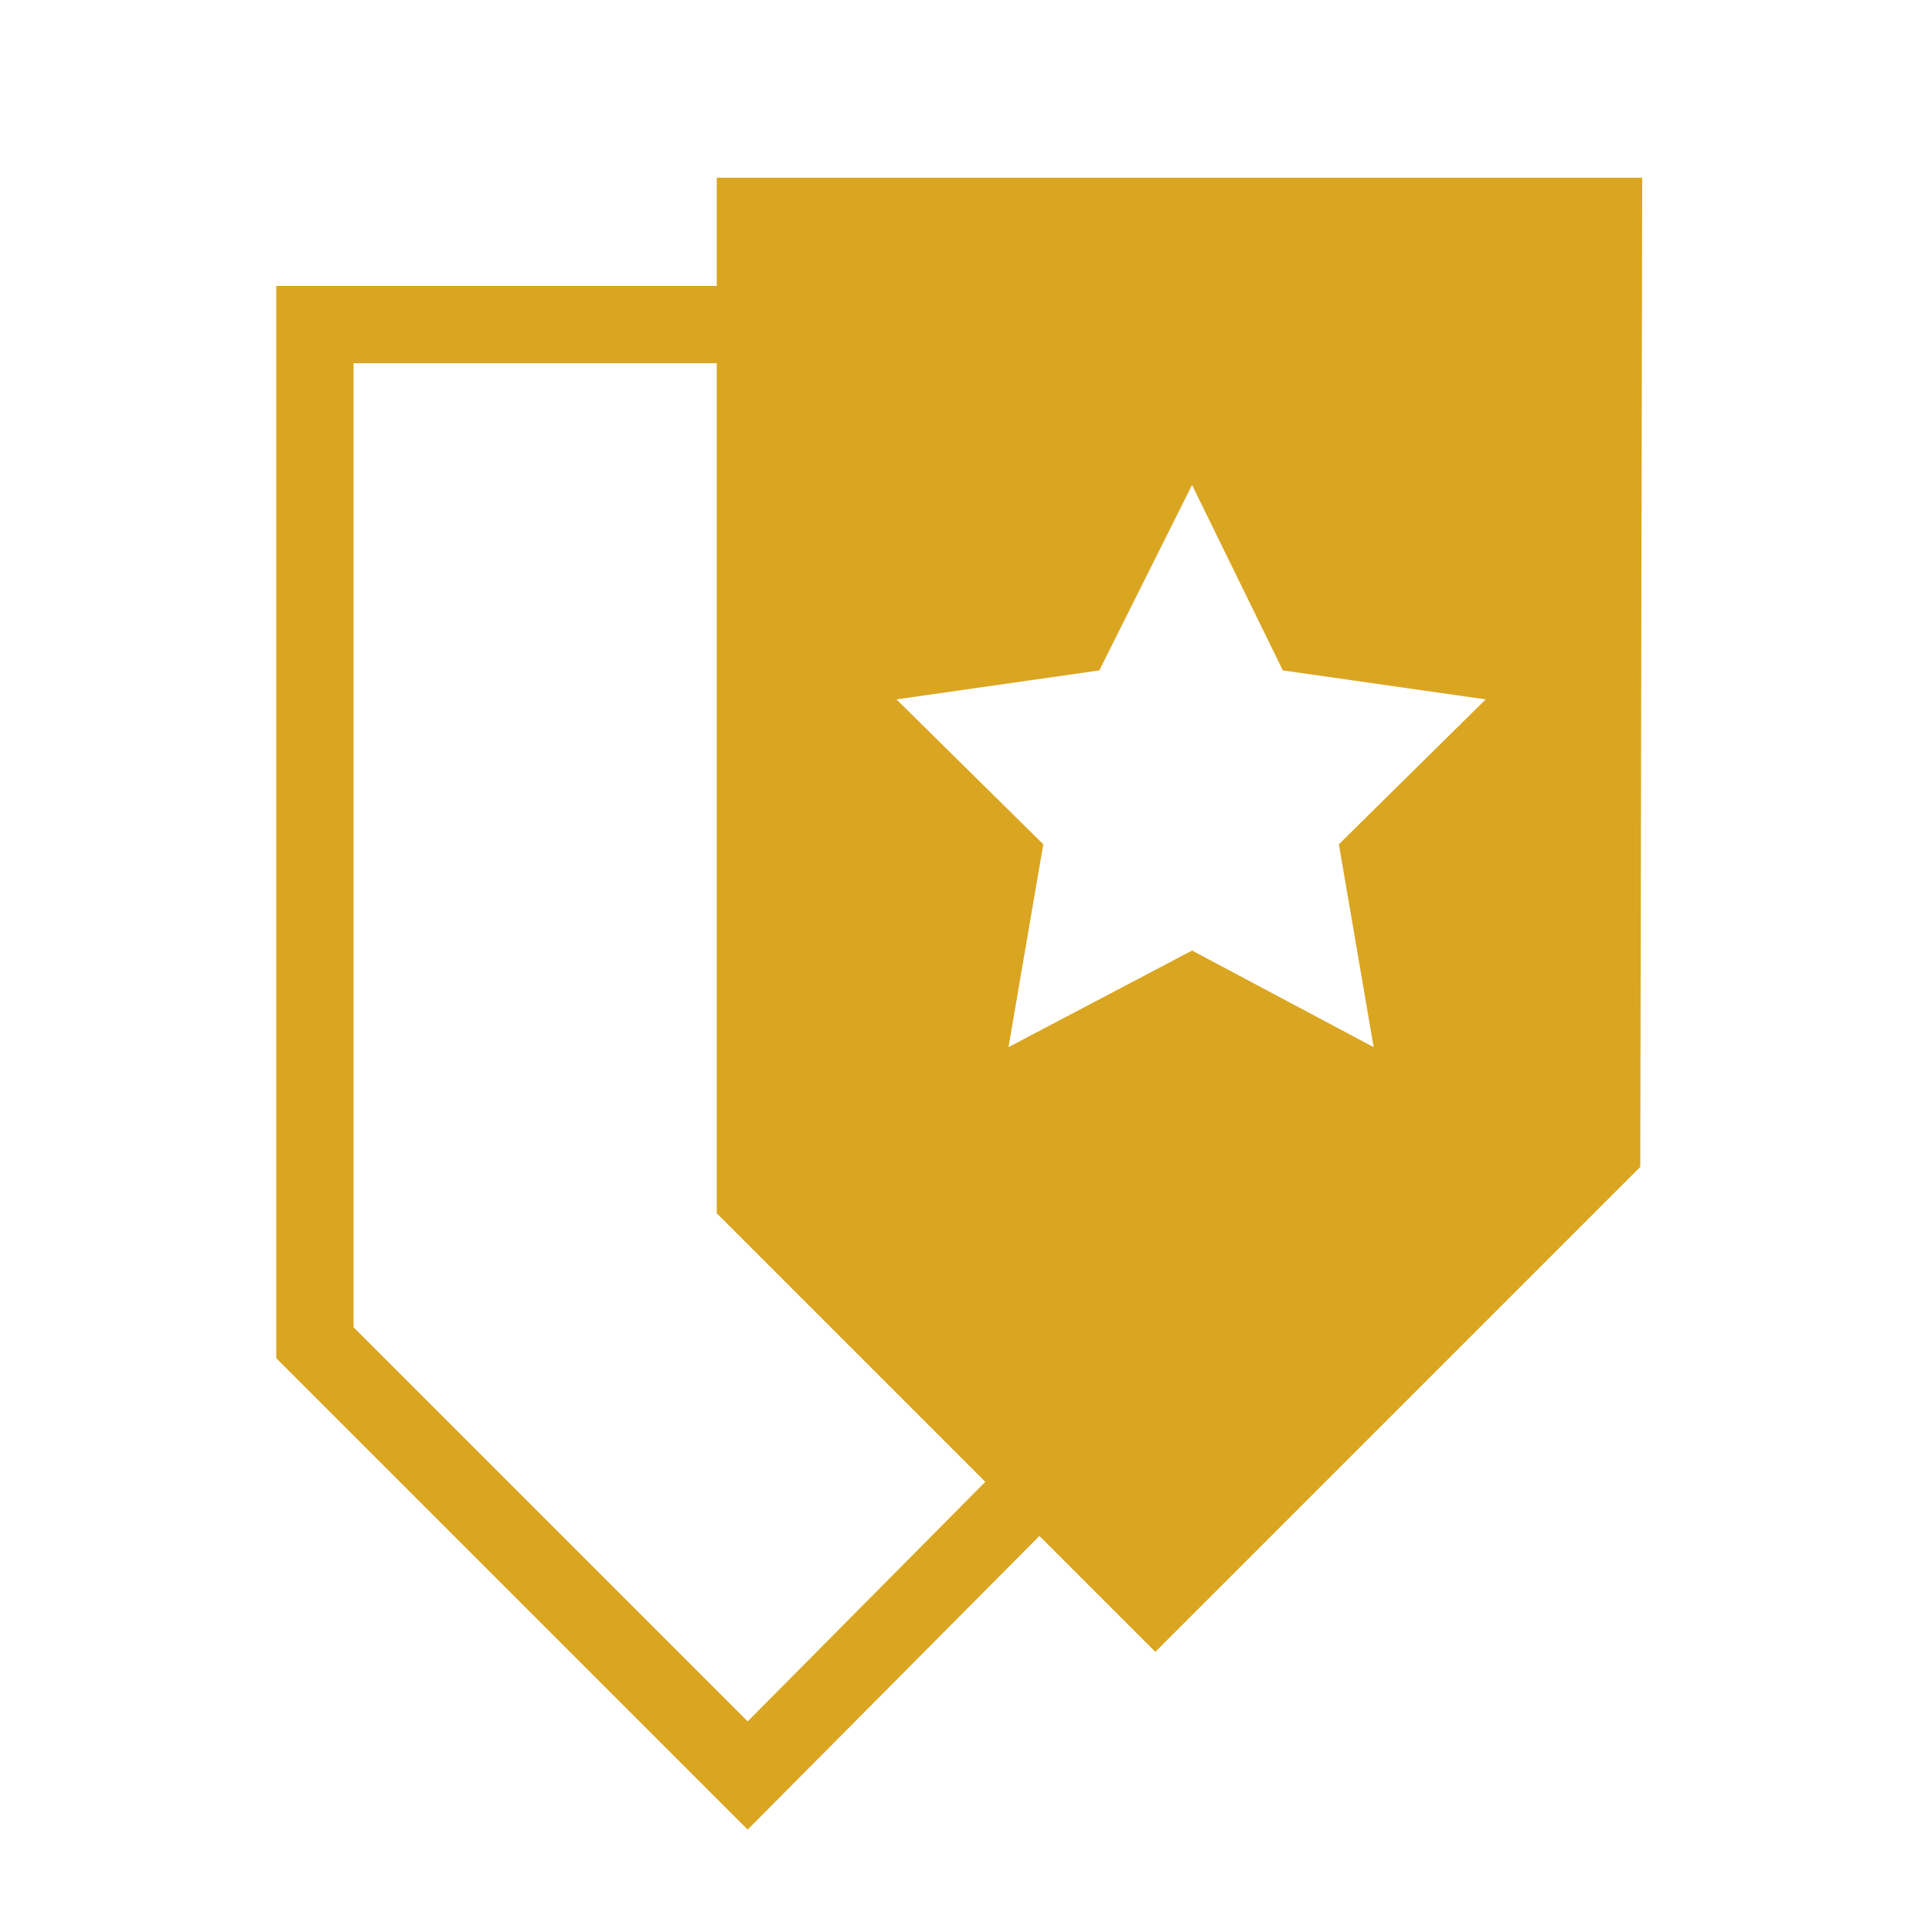
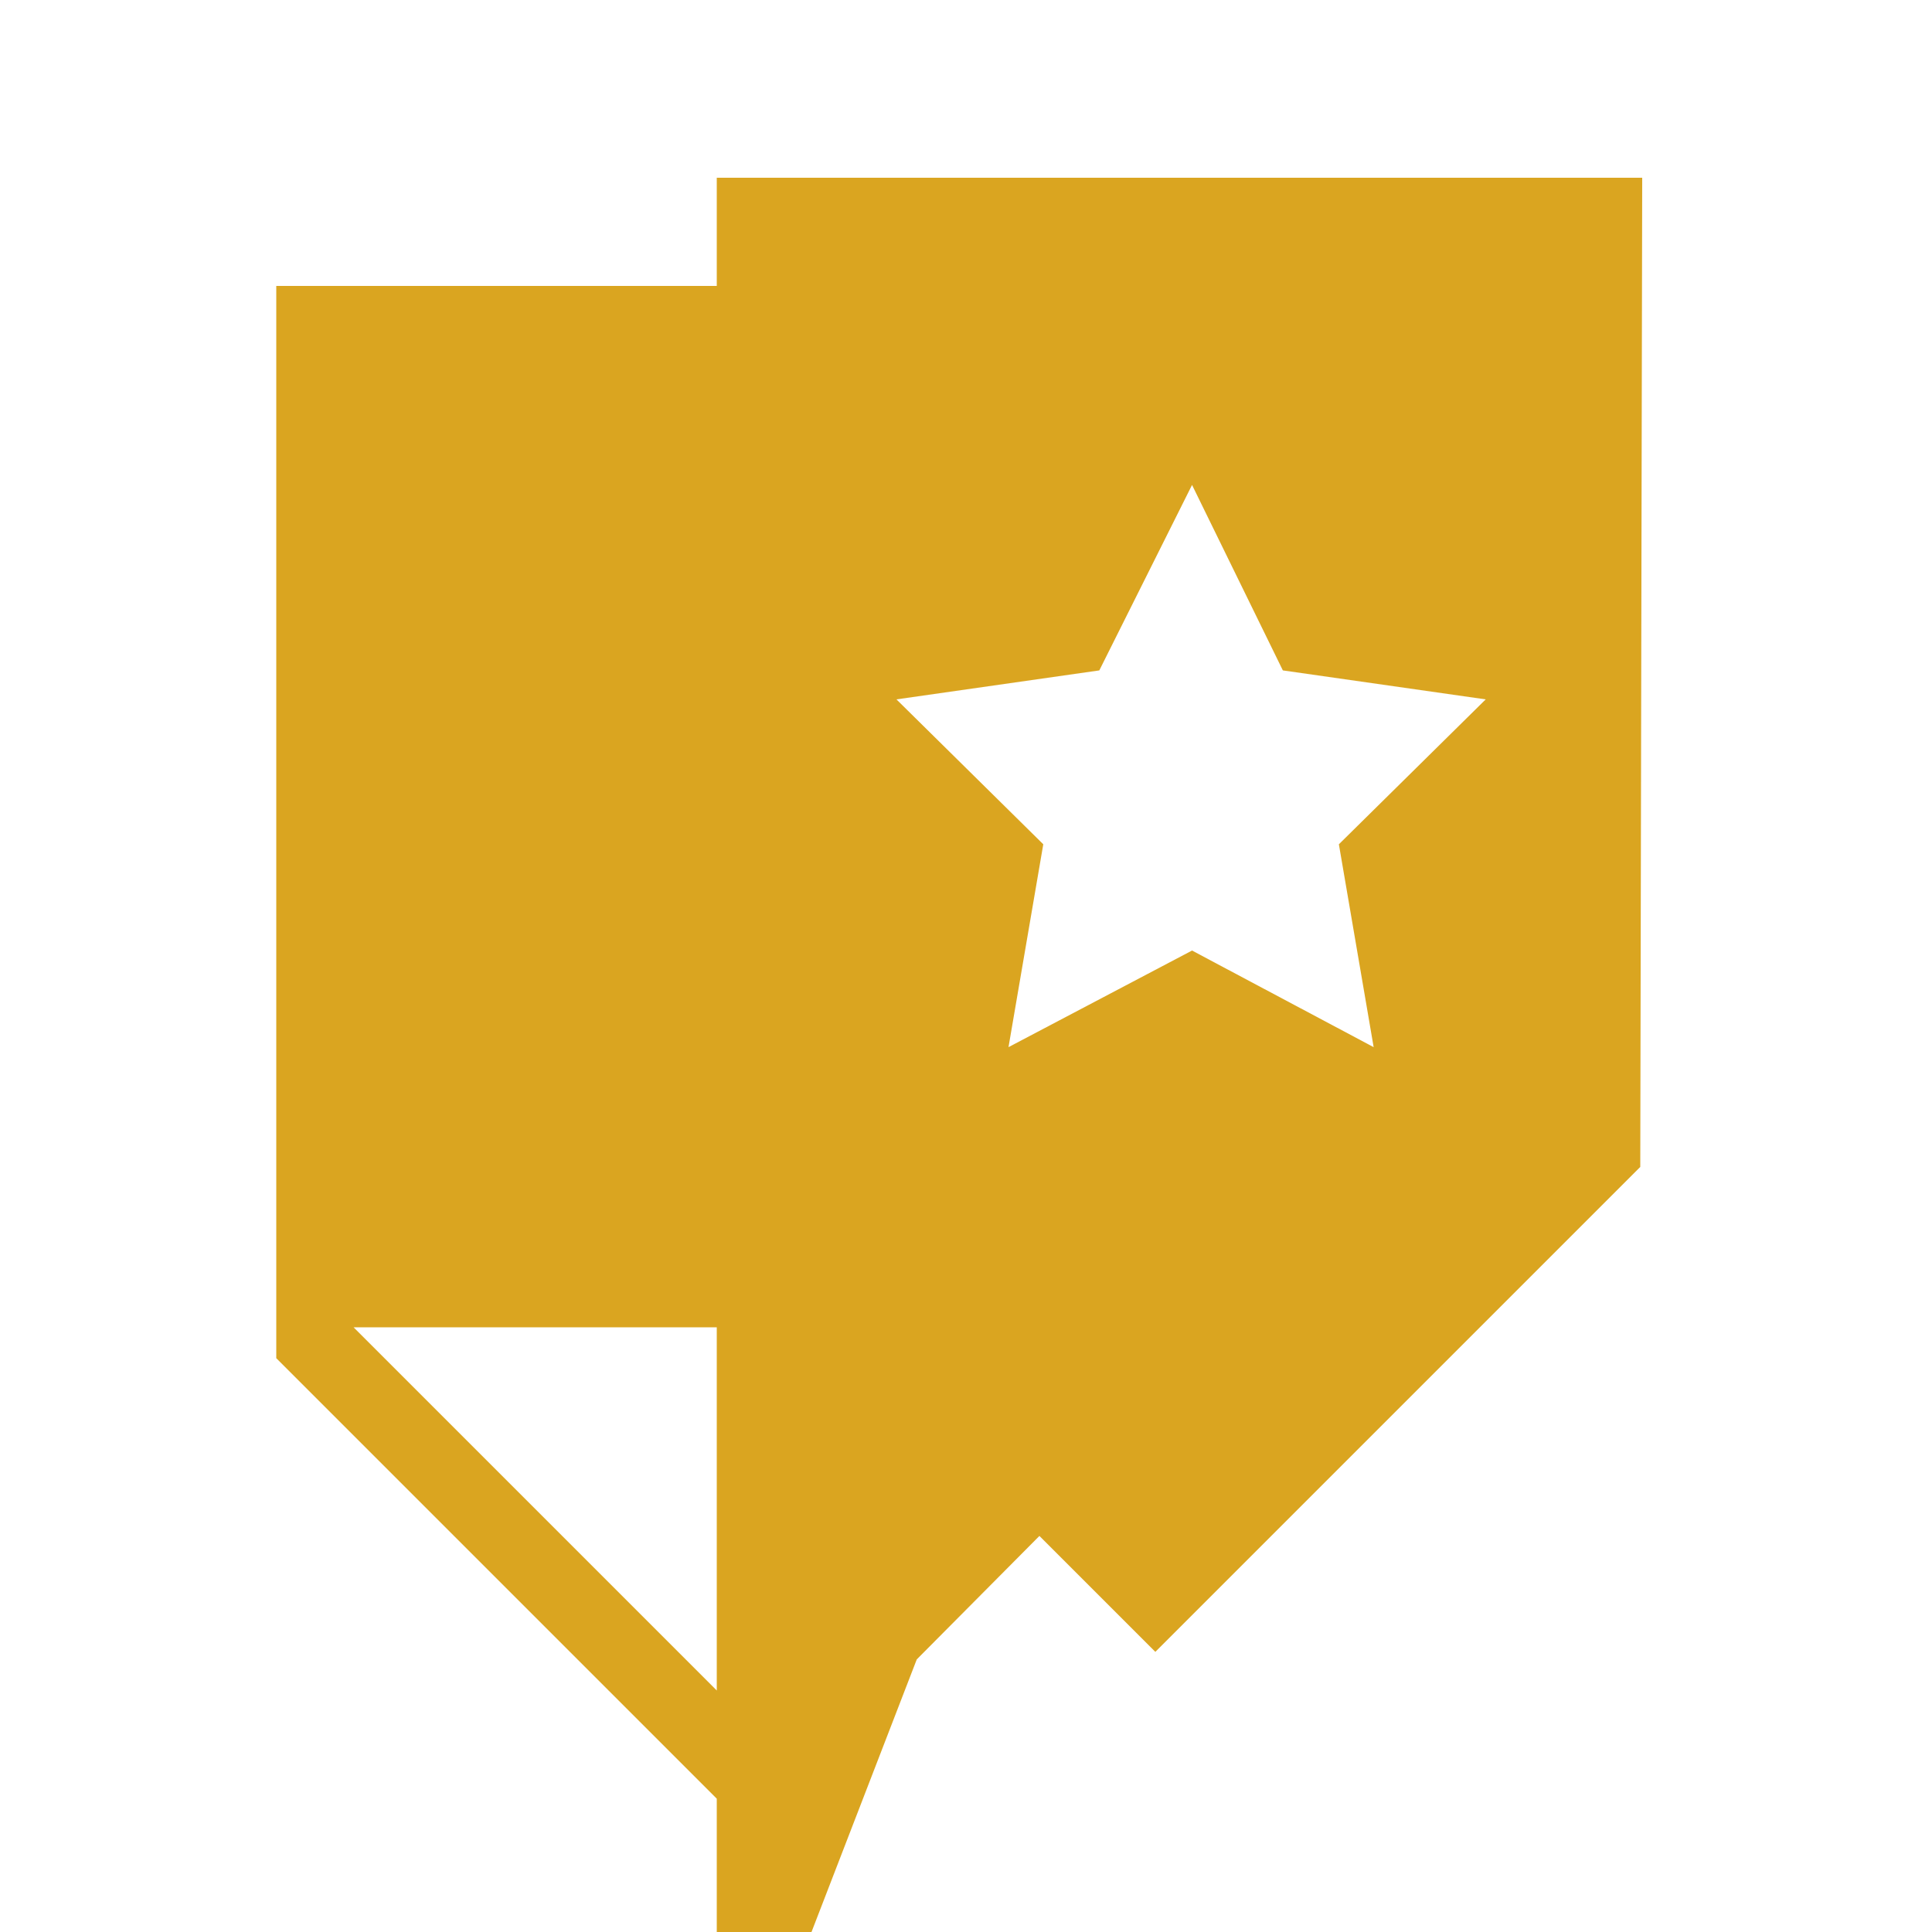
<svg xmlns="http://www.w3.org/2000/svg" version="1.1" id="Layer_1" x="0px" y="0px" viewBox="0 0 100 100" style="enable-background:new 0 0 100 100;" xml:space="preserve">
-   <path style="fill:goldenrod;" d="M37.1,9.2v5.6H14.3v55.5l24.4,24.4l15.1-15.2l6,6l25.1-25.1L85,9.2H37.1z M38.7,89.1L18.3,68.7V18.8h18.8v44L51,76.7  L38.7,89.1z M71.1,54.2l-9.4-5l-9.5,5L54,43.7l-7.6-7.5l10.5-1.5l4.8-9.6l4.7,9.6l10.5,1.5l-7.6,7.5L71.1,54.2z" />
+   <path style="fill:goldenrod;" d="M37.1,9.2v5.6H14.3v55.5l24.4,24.4l15.1-15.2l6,6l25.1-25.1L85,9.2H37.1z M38.7,89.1L18.3,68.7h18.8v44L51,76.7  L38.7,89.1z M71.1,54.2l-9.4-5l-9.5,5L54,43.7l-7.6-7.5l10.5-1.5l4.8-9.6l4.7,9.6l10.5,1.5l-7.6,7.5L71.1,54.2z" />
</svg>